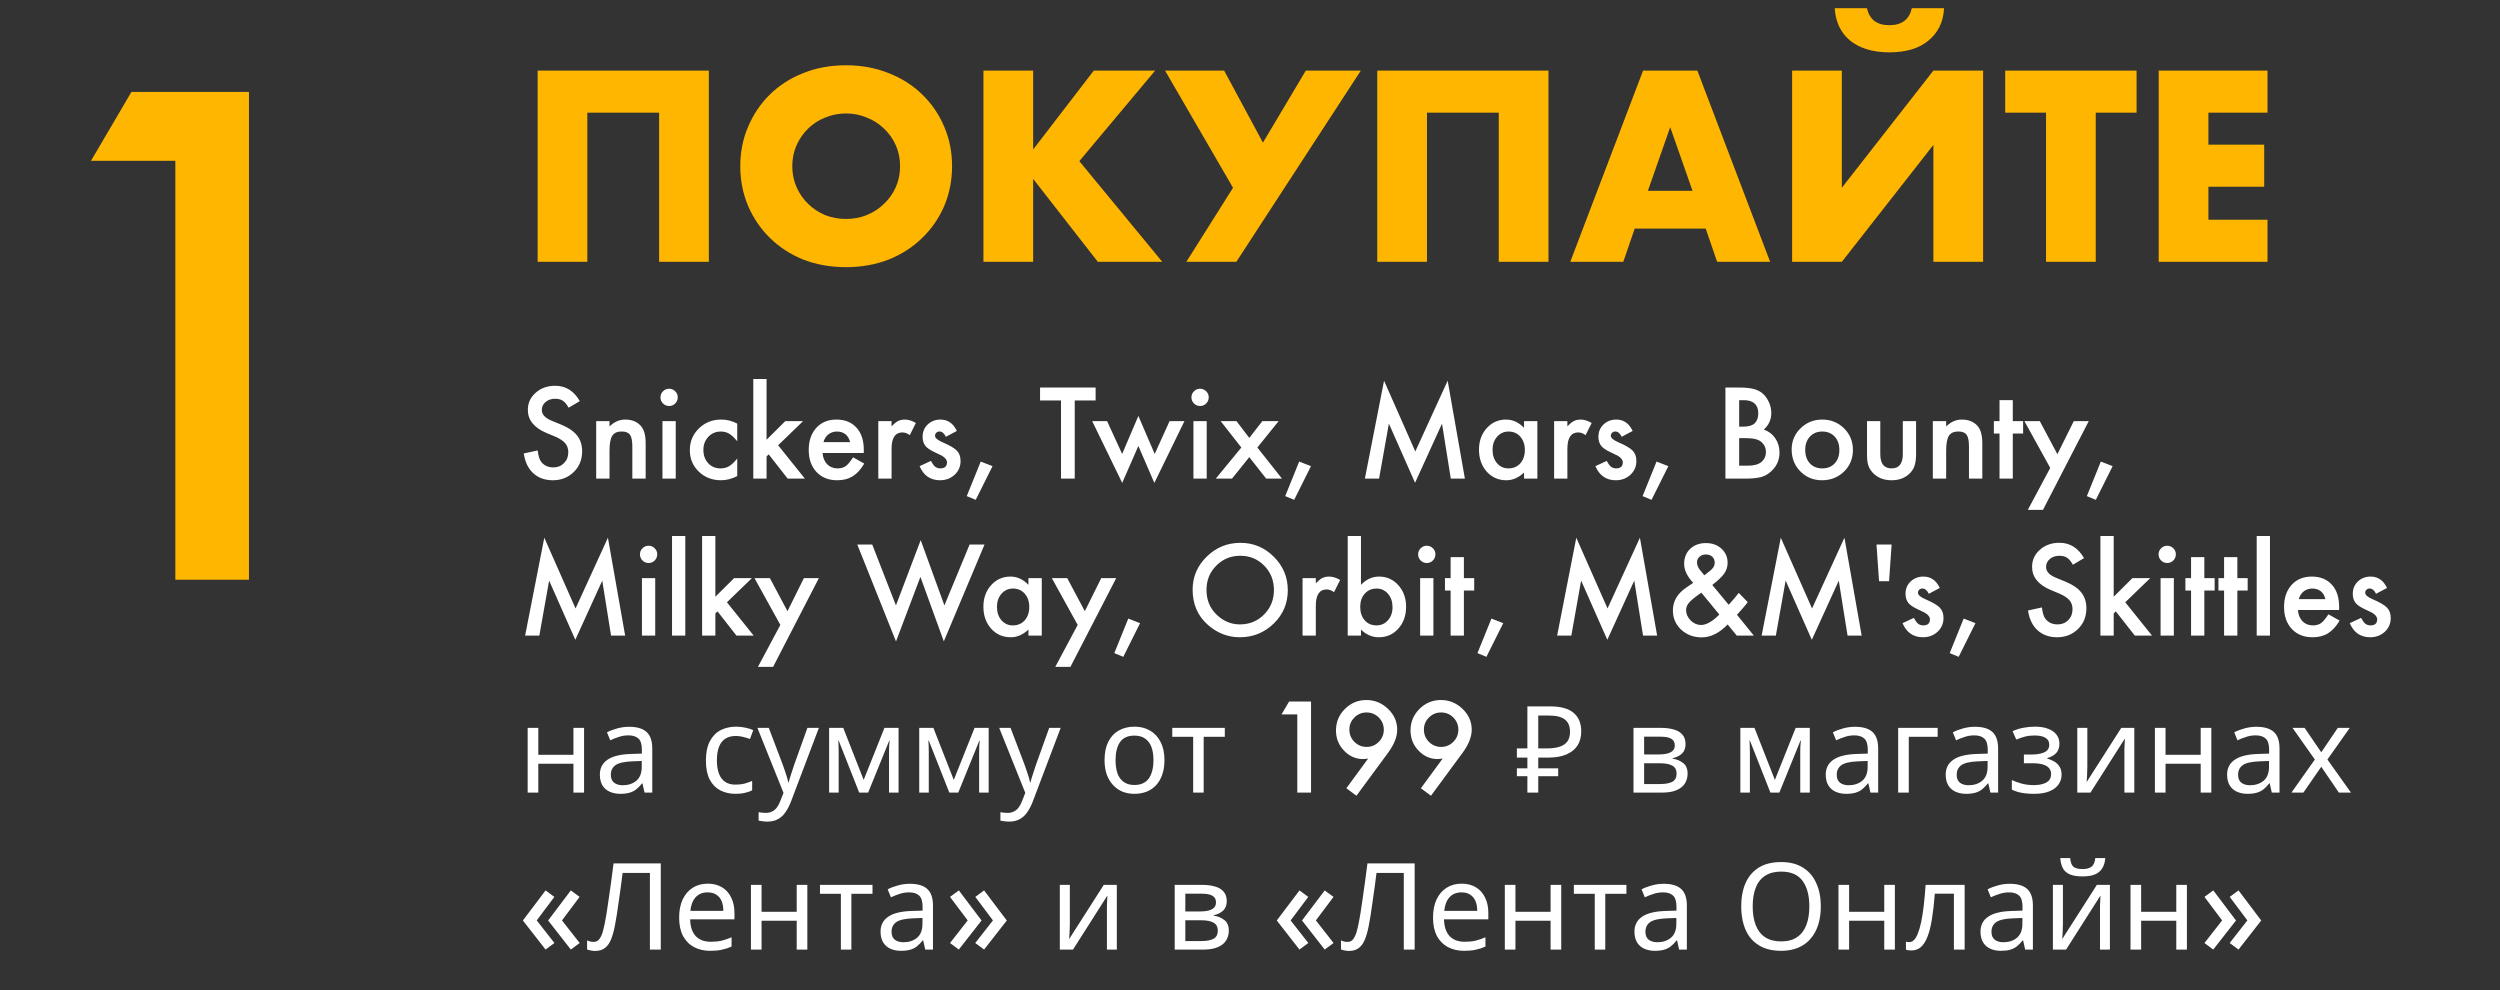
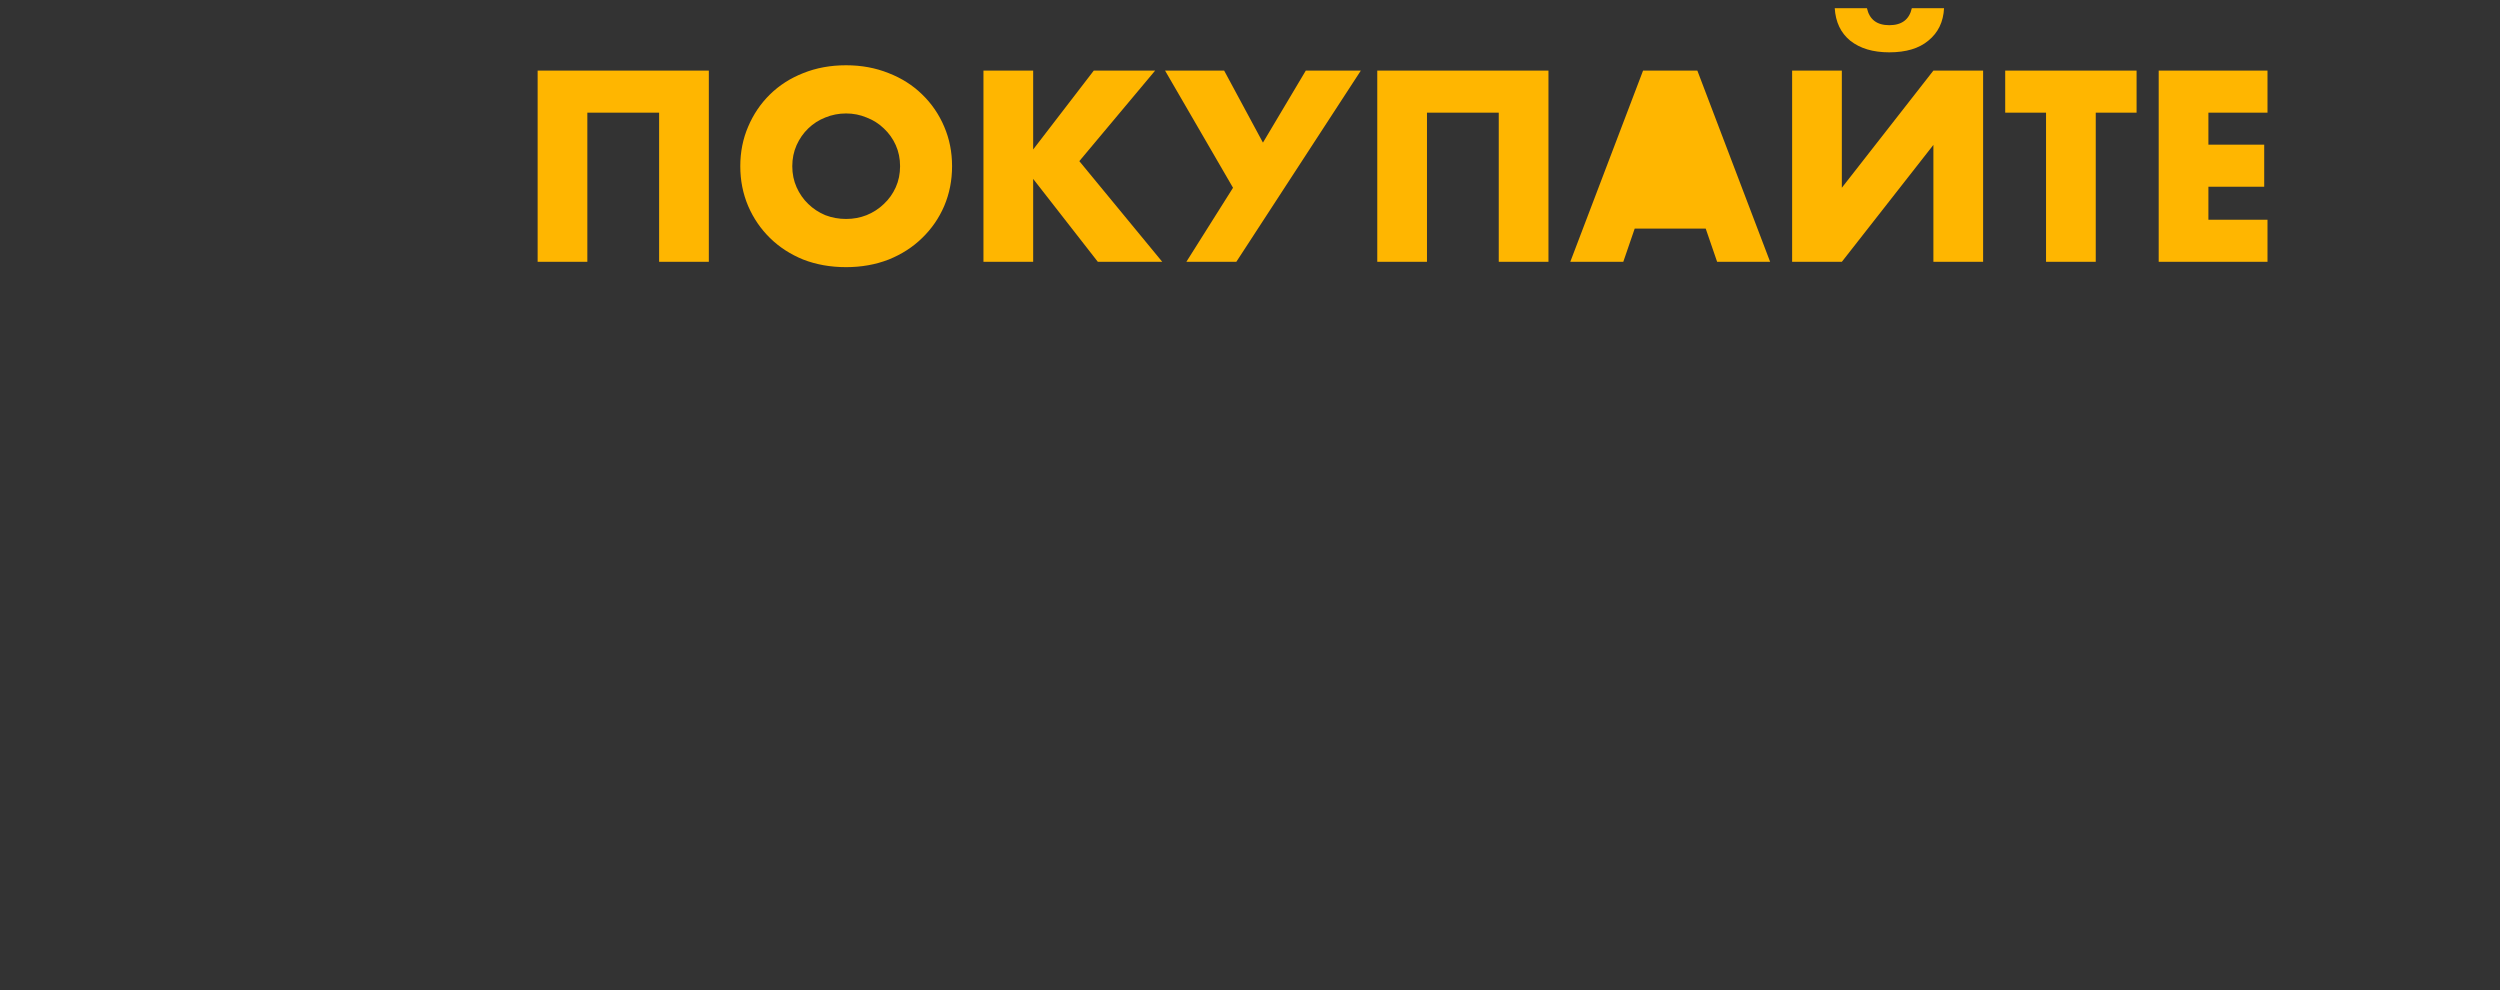
<svg xmlns="http://www.w3.org/2000/svg" width="207" height="82" viewBox="0 0 207 82" fill="none">
  <rect x="0" y="0" width="207" height="82" fill="#333333" stroke="none" />
-   <path d="M14.518 13.314H7.534L10.882 7.611H20.613V48H14.518V13.314Z" fill="#FFB600" />
-   <path d="M58.691 21.679H54.575V9.331H48.632V21.679H44.516V5.845H58.691V21.679ZM65.601 13.762C65.601 14.392 65.72 14.973 65.958 15.505C66.196 16.037 66.518 16.499 66.924 16.891C67.33 17.283 67.799 17.591 68.331 17.815C68.877 18.025 69.451 18.13 70.053 18.13C70.655 18.13 71.222 18.025 71.754 17.815C72.3 17.591 72.776 17.283 73.182 16.891C73.602 16.499 73.931 16.037 74.169 15.505C74.407 14.973 74.526 14.392 74.526 13.762C74.526 13.132 74.407 12.551 74.169 12.019C73.931 11.487 73.602 11.025 73.182 10.633C72.776 10.241 72.3 9.94 71.754 9.73C71.222 9.506 70.655 9.394 70.053 9.394C69.451 9.394 68.877 9.506 68.331 9.73C67.799 9.94 67.33 10.241 66.924 10.633C66.518 11.025 66.196 11.487 65.958 12.019C65.72 12.551 65.601 13.132 65.601 13.762ZM61.296 13.762C61.296 12.586 61.513 11.494 61.947 10.486C62.381 9.464 62.983 8.575 63.753 7.819C64.523 7.063 65.44 6.475 66.504 6.055C67.582 5.621 68.765 5.404 70.053 5.404C71.327 5.404 72.503 5.621 73.581 6.055C74.659 6.475 75.583 7.063 76.353 7.819C77.137 8.575 77.746 9.464 78.18 10.486C78.614 11.494 78.831 12.586 78.831 13.762C78.831 14.938 78.614 16.037 78.18 17.059C77.746 18.067 77.137 18.949 76.353 19.705C75.583 20.461 74.659 21.056 73.581 21.49C72.503 21.91 71.327 22.12 70.053 22.12C68.765 22.12 67.582 21.91 66.504 21.49C65.44 21.056 64.523 20.461 63.753 19.705C62.983 18.949 62.381 18.067 61.947 17.059C61.513 16.037 61.296 14.938 61.296 13.762ZM85.546 12.376L90.566 5.845H95.647L89.368 13.342L96.236 21.679H90.901L85.546 14.812V21.679H81.43V5.845H85.546V12.376ZM96.466 5.845H101.359L104.572 11.809L108.121 5.845H112.678L102.367 21.679H98.23L102.094 15.547L96.466 5.845ZM128.213 21.679H124.097V9.331H118.154V21.679H114.038V5.845H128.213V21.679ZM140.141 15.799L138.293 10.528L136.445 15.799H140.141ZM141.233 18.928H135.353L134.408 21.679H130.019L136.046 5.845H140.54L146.567 21.679H142.178L141.233 18.928ZM152.504 5.845V15.547L160.085 5.845H164.201V21.679H160.085V11.998L152.504 21.679H148.388V5.845H152.504ZM154.583 0.679C154.793 1.617 155.409 2.086 156.431 2.086C157.467 2.086 158.09 1.617 158.3 0.679H160.967C160.911 1.813 160.477 2.709 159.665 3.367C158.895 4.011 157.817 4.333 156.431 4.333C155.087 4.333 154.009 4.011 153.197 3.367C152.413 2.723 151.986 1.827 151.916 0.679H154.583ZM173.528 9.331V21.679H169.412V9.331H166.031V5.845H176.909V9.331H173.528ZM187.749 9.331H182.856V11.977H187.476V15.463H182.856V18.193H187.749V21.679H178.74V5.845H187.749V9.331Z" fill="#FFB600" />
-   <path d="M48.007 33.212L47.084 33.759C46.911 33.459 46.747 33.264 46.591 33.173C46.428 33.069 46.218 33.017 45.961 33.017C45.645 33.017 45.383 33.106 45.175 33.285C44.967 33.461 44.862 33.682 44.862 33.949C44.862 34.317 45.136 34.613 45.683 34.838L46.435 35.145C47.047 35.393 47.494 35.696 47.777 36.054C48.06 36.408 48.202 36.845 48.202 37.362C48.202 38.056 47.971 38.629 47.509 39.081C47.043 39.537 46.465 39.765 45.775 39.765C45.121 39.765 44.581 39.571 44.154 39.184C43.734 38.796 43.472 38.251 43.368 37.548L44.52 37.294C44.573 37.737 44.664 38.043 44.794 38.212C45.028 38.537 45.37 38.7 45.819 38.7C46.174 38.7 46.469 38.581 46.703 38.344C46.938 38.106 47.055 37.805 47.055 37.44C47.055 37.294 47.033 37.16 46.991 37.04C46.952 36.916 46.889 36.804 46.801 36.703C46.716 36.599 46.605 36.503 46.469 36.415C46.332 36.324 46.169 36.238 45.98 36.156L45.253 35.853C44.221 35.417 43.705 34.779 43.705 33.94C43.705 33.373 43.922 32.899 44.355 32.519C44.787 32.134 45.326 31.942 45.971 31.942C46.84 31.942 47.519 32.366 48.007 33.212ZM49.364 34.872H50.468V35.312C50.852 34.931 51.285 34.74 51.767 34.74C52.32 34.74 52.751 34.914 53.06 35.263C53.328 35.559 53.461 36.042 53.461 36.713V39.628H52.357V36.972C52.357 36.503 52.292 36.179 52.162 36C52.035 35.818 51.804 35.727 51.469 35.727C51.104 35.727 50.845 35.847 50.692 36.088C50.543 36.325 50.468 36.741 50.468 37.333V39.628H49.364V34.872ZM55.951 34.872V39.628H54.852V34.872H55.951ZM54.687 32.895C54.687 32.703 54.757 32.536 54.897 32.397C55.036 32.257 55.204 32.187 55.399 32.187C55.598 32.187 55.767 32.257 55.907 32.397C56.047 32.533 56.117 32.701 56.117 32.899C56.117 33.098 56.047 33.267 55.907 33.407C55.77 33.547 55.603 33.617 55.404 33.617C55.206 33.617 55.036 33.547 54.897 33.407C54.757 33.267 54.687 33.096 54.687 32.895ZM61.044 35.077V36.537C60.793 36.231 60.569 36.021 60.37 35.907C60.175 35.79 59.945 35.731 59.682 35.731C59.268 35.731 58.925 35.876 58.651 36.166C58.378 36.456 58.241 36.819 58.241 37.255C58.241 37.701 58.373 38.067 58.637 38.353C58.904 38.64 59.244 38.783 59.657 38.783C59.921 38.783 60.154 38.726 60.355 38.612C60.551 38.502 60.78 38.287 61.044 37.968V39.418C60.598 39.649 60.152 39.765 59.706 39.765C58.97 39.765 58.355 39.527 57.86 39.052C57.366 38.573 57.118 37.979 57.118 37.27C57.118 36.56 57.369 35.961 57.87 35.473C58.371 34.984 58.987 34.74 59.716 34.74C60.185 34.74 60.627 34.852 61.044 35.077ZM63.471 31.381V36.41L65.019 34.872H66.493L64.428 36.869L66.644 39.628H65.219L63.647 37.621L63.471 37.797V39.628H62.372V31.381H63.471ZM71.518 37.509H68.109C68.139 37.899 68.266 38.21 68.49 38.441C68.715 38.669 69.003 38.783 69.355 38.783C69.628 38.783 69.854 38.718 70.033 38.588C70.209 38.458 70.409 38.217 70.634 37.865L71.561 38.383C71.418 38.627 71.267 38.837 71.107 39.013C70.948 39.185 70.777 39.328 70.595 39.442C70.412 39.553 70.216 39.634 70.004 39.687C69.792 39.739 69.563 39.765 69.315 39.765C68.606 39.765 68.036 39.537 67.606 39.081C67.177 38.622 66.962 38.013 66.962 37.255C66.962 36.503 67.17 35.894 67.587 35.429C68.007 34.97 68.564 34.74 69.257 34.74C69.957 34.74 70.51 34.963 70.917 35.409C71.321 35.852 71.522 36.465 71.522 37.25L71.518 37.509ZM70.39 36.61C70.237 36.024 69.867 35.731 69.281 35.731C69.148 35.731 69.022 35.753 68.905 35.795C68.788 35.834 68.681 35.893 68.583 35.971C68.489 36.046 68.407 36.137 68.339 36.244C68.27 36.352 68.218 36.474 68.183 36.61H70.39ZM72.724 34.872H73.822V35.297C74.024 35.085 74.203 34.94 74.359 34.862C74.519 34.781 74.708 34.74 74.926 34.74C75.216 34.74 75.518 34.835 75.834 35.023L75.331 36.029C75.123 35.88 74.919 35.805 74.721 35.805C74.122 35.805 73.822 36.257 73.822 37.162V39.628H72.724V34.872ZM79.228 35.683L78.319 36.166C78.176 35.873 77.999 35.727 77.787 35.727C77.686 35.727 77.6 35.761 77.528 35.829C77.457 35.894 77.421 35.979 77.421 36.083C77.421 36.265 77.632 36.446 78.056 36.625C78.638 36.876 79.031 37.107 79.232 37.318C79.434 37.53 79.535 37.815 79.535 38.173C79.535 38.632 79.366 39.016 79.027 39.325C78.699 39.618 78.301 39.765 77.836 39.765C77.038 39.765 76.474 39.376 76.142 38.598L77.079 38.163C77.209 38.391 77.309 38.536 77.377 38.598C77.51 38.721 77.67 38.783 77.856 38.783C78.227 38.783 78.412 38.614 78.412 38.275C78.412 38.08 78.269 37.898 77.982 37.728C77.872 37.673 77.761 37.62 77.65 37.567C77.54 37.515 77.427 37.462 77.314 37.406C76.995 37.25 76.77 37.094 76.64 36.938C76.474 36.739 76.391 36.483 76.391 36.171C76.391 35.758 76.532 35.416 76.815 35.145C77.105 34.875 77.457 34.74 77.87 34.74C78.479 34.74 78.931 35.054 79.228 35.683ZM81.205 38.217L82.182 38.598L80.79 41.386L80.048 41.078L81.205 38.217ZM88.988 33.158V39.628H87.851V33.158H86.117V32.089H90.717V33.158H88.988ZM91.669 34.872L92.914 37.587L94.257 34.438L95.609 37.587L96.84 34.872H98.07L95.58 39.984L94.257 36.923L92.919 39.984L90.434 34.872H91.669ZM99.916 34.872V39.628H98.817V34.872H99.916ZM98.651 32.895C98.651 32.703 98.721 32.536 98.861 32.397C99.001 32.257 99.169 32.187 99.364 32.187C99.563 32.187 99.732 32.257 99.872 32.397C100.012 32.533 100.082 32.701 100.082 32.899C100.082 33.098 100.012 33.267 99.872 33.407C99.735 33.547 99.568 33.617 99.369 33.617C99.171 33.617 99.001 33.547 98.861 33.407C98.721 33.267 98.651 33.096 98.651 32.895ZM102.782 37.055L101.073 34.872H102.382L103.441 36.259L104.521 34.872H105.868L104.11 37.055L106.146 39.628H104.838L103.441 37.851L102.011 39.628H100.668L102.782 37.055ZM107.572 38.217L108.549 38.598L107.157 41.386L106.415 41.078L107.572 38.217ZM113.012 39.628L114.599 31.523L117.187 37.382L119.867 31.523L121.293 39.628H120.126L119.398 35.077L117.167 39.975L114.999 35.072L114.188 39.628H113.012ZM126.19 34.872H127.294V39.628H126.19V39.13C125.738 39.553 125.251 39.765 124.73 39.765C124.073 39.765 123.529 39.527 123.1 39.052C122.673 38.567 122.46 37.961 122.46 37.235C122.46 36.523 122.673 35.928 123.1 35.453C123.526 34.978 124.06 34.74 124.701 34.74C125.255 34.74 125.751 34.968 126.19 35.424V34.872ZM123.583 37.235C123.583 37.691 123.705 38.062 123.949 38.349C124.2 38.638 124.516 38.783 124.896 38.783C125.303 38.783 125.632 38.643 125.883 38.363C126.133 38.074 126.259 37.706 126.259 37.26C126.259 36.814 126.133 36.446 125.883 36.156C125.632 35.873 125.307 35.731 124.906 35.731C124.529 35.731 124.213 35.875 123.959 36.161C123.708 36.451 123.583 36.809 123.583 37.235ZM128.681 34.872H129.779V35.297C129.981 35.085 130.16 34.94 130.316 34.862C130.476 34.781 130.665 34.74 130.883 34.74C131.173 34.74 131.475 34.835 131.791 35.023L131.288 36.029C131.08 35.88 130.876 35.805 130.678 35.805C130.079 35.805 129.779 36.257 129.779 37.162V39.628H128.681V34.872ZM135.185 35.683L134.276 36.166C134.133 35.873 133.956 35.727 133.744 35.727C133.643 35.727 133.557 35.761 133.485 35.829C133.414 35.894 133.378 35.979 133.378 36.083C133.378 36.265 133.59 36.446 134.013 36.625C134.595 36.876 134.988 37.107 135.189 37.318C135.391 37.53 135.492 37.815 135.492 38.173C135.492 38.632 135.323 39.016 134.984 39.325C134.656 39.618 134.258 39.765 133.793 39.765C132.995 39.765 132.431 39.376 132.099 38.598L133.036 38.163C133.166 38.391 133.266 38.536 133.334 38.598C133.467 38.721 133.627 38.783 133.812 38.783C134.184 38.783 134.369 38.614 134.369 38.275C134.369 38.08 134.226 37.898 133.939 37.728C133.829 37.673 133.718 37.62 133.607 37.567C133.497 37.515 133.384 37.462 133.271 37.406C132.951 37.25 132.727 37.094 132.597 36.938C132.431 36.739 132.348 36.483 132.348 36.171C132.348 35.758 132.489 35.416 132.772 35.145C133.062 34.875 133.414 34.74 133.827 34.74C134.436 34.74 134.888 35.054 135.185 35.683ZM137.162 38.217L138.139 38.598L136.747 41.386L136.005 41.078L137.162 38.217ZM142.865 39.628V32.089H143.998C144.503 32.089 144.905 32.128 145.204 32.206C145.507 32.284 145.762 32.416 145.971 32.602C146.182 32.794 146.35 33.033 146.474 33.319C146.601 33.609 146.664 33.902 146.664 34.198C146.664 34.739 146.457 35.196 146.044 35.57C146.444 35.707 146.76 35.946 146.991 36.288C147.226 36.627 147.343 37.02 147.343 37.47C147.343 38.059 147.134 38.557 146.718 38.964C146.467 39.215 146.186 39.389 145.873 39.486C145.531 39.581 145.103 39.628 144.589 39.628H142.865ZM144.003 35.326H144.359C144.783 35.326 145.092 35.233 145.287 35.048C145.486 34.859 145.585 34.582 145.585 34.218C145.585 33.863 145.484 33.594 145.282 33.412C145.08 33.227 144.787 33.134 144.403 33.134H144.003V35.326ZM144.003 38.559H144.706C145.22 38.559 145.598 38.458 145.839 38.256C146.093 38.038 146.22 37.761 146.22 37.426C146.22 37.1 146.098 36.827 145.854 36.605C145.616 36.387 145.191 36.278 144.579 36.278H144.003V38.559ZM148.349 37.216C148.349 36.529 148.594 35.945 149.086 35.463C149.577 34.981 150.176 34.74 150.883 34.74C151.592 34.74 152.195 34.983 152.689 35.468C153.178 35.953 153.422 36.548 153.422 37.255C153.422 37.968 153.176 38.565 152.685 39.047C152.19 39.525 151.583 39.765 150.863 39.765C150.15 39.765 149.553 39.52 149.071 39.032C148.59 38.55 148.349 37.945 148.349 37.216ZM149.472 37.235C149.472 37.711 149.599 38.087 149.853 38.363C150.113 38.643 150.456 38.783 150.883 38.783C151.312 38.783 151.656 38.645 151.913 38.368C152.17 38.092 152.299 37.722 152.299 37.26C152.299 36.797 152.17 36.428 151.913 36.151C151.653 35.871 151.309 35.731 150.883 35.731C150.463 35.731 150.123 35.871 149.862 36.151C149.602 36.431 149.472 36.793 149.472 37.235ZM155.688 34.872V37.602C155.688 38.389 155.998 38.783 156.62 38.783C157.242 38.783 157.553 38.389 157.553 37.602V34.872H158.651V37.626C158.651 38.007 158.604 38.336 158.51 38.612C158.419 38.86 158.261 39.083 158.036 39.281C157.665 39.603 157.193 39.765 156.62 39.765C156.05 39.765 155.58 39.603 155.209 39.281C154.981 39.083 154.82 38.86 154.726 38.612C154.634 38.391 154.589 38.062 154.589 37.626V34.872H155.688ZM160.038 34.872H161.142V35.312C161.526 34.931 161.959 34.74 162.44 34.74C162.994 34.74 163.425 34.914 163.734 35.263C164.001 35.559 164.135 36.042 164.135 36.713V39.628H163.031V36.972C163.031 36.503 162.966 36.179 162.836 36C162.709 35.818 162.478 35.727 162.143 35.727C161.778 35.727 161.519 35.847 161.366 36.088C161.216 36.325 161.142 36.741 161.142 37.333V39.628H160.038V34.872ZM166.659 35.898V39.628H165.561V35.898H165.092V34.872H165.561V33.129H166.659V34.872H167.514V35.898H166.659ZM169.76 38.744L167.621 34.872H168.896L170.351 37.606L171.708 34.872H172.948L169.159 42.216H167.904L169.76 38.744ZM173.949 38.217L174.926 38.598L173.534 41.386L172.792 41.078L173.949 38.217ZM43.48 52.628L45.067 44.523L47.655 50.382L50.336 44.523L51.762 52.628H50.595L49.867 48.077L47.636 52.975L45.468 48.072L44.657 52.628H43.48ZM54.252 47.872V52.628H53.153V47.872H54.252ZM52.987 45.895C52.987 45.703 53.057 45.536 53.197 45.397C53.337 45.257 53.505 45.187 53.7 45.187C53.899 45.187 54.068 45.257 54.208 45.397C54.348 45.533 54.418 45.701 54.418 45.899C54.418 46.098 54.348 46.267 54.208 46.407C54.071 46.547 53.904 46.617 53.705 46.617C53.507 46.617 53.337 46.547 53.197 46.407C53.057 46.267 52.987 46.096 52.987 45.895ZM56.742 44.381V52.628H55.644V44.381H56.742ZM59.232 44.381V49.41L60.78 47.872H62.255L60.19 49.869L62.406 52.628H60.98L59.408 50.621L59.232 50.797V52.628H58.134V44.381H59.232ZM64.613 51.744L62.475 47.872H63.749L65.204 50.606L66.561 47.872H67.802L64.013 55.216H62.758L64.613 51.744ZM72.221 45.089L74.184 50.128L76.234 44.723L78.197 50.128L80.282 45.089H81.518L78.148 53.106L76.21 47.765L74.189 53.111L70.985 45.089H72.221ZM85.155 47.872H86.259V52.628H85.155V52.13C84.703 52.553 84.216 52.765 83.695 52.765C83.038 52.765 82.494 52.527 82.064 52.052C81.638 51.567 81.425 50.961 81.425 50.235C81.425 49.523 81.638 48.928 82.064 48.453C82.491 47.978 83.025 47.74 83.666 47.74C84.219 47.74 84.716 47.968 85.155 48.424V47.872ZM82.548 50.235C82.548 50.691 82.67 51.062 82.914 51.349C83.165 51.638 83.481 51.783 83.861 51.783C84.268 51.783 84.597 51.643 84.848 51.363C85.098 51.074 85.224 50.706 85.224 50.26C85.224 49.814 85.098 49.446 84.848 49.156C84.597 48.873 84.272 48.731 83.871 48.731C83.493 48.731 83.178 48.875 82.924 49.161C82.673 49.451 82.548 49.809 82.548 50.235ZM89.232 51.744L87.094 47.872H88.368L89.823 50.606L91.181 47.872H92.421L88.632 55.216H87.377L89.232 51.744ZM93.422 51.217L94.398 51.598L93.007 54.386L92.265 54.078L93.422 51.217ZM98.749 48.824C98.749 47.763 99.138 46.852 99.916 46.09C100.691 45.328 101.622 44.947 102.709 44.947C103.783 44.947 104.704 45.331 105.473 46.1C106.244 46.868 106.63 47.791 106.63 48.868C106.63 49.952 106.243 50.872 105.468 51.627C104.69 52.385 103.751 52.765 102.65 52.765C101.677 52.765 100.803 52.428 100.028 51.754C99.175 51.008 98.749 50.032 98.749 48.824ZM99.897 48.839C99.897 49.672 100.176 50.357 100.736 50.895C101.293 51.432 101.936 51.7 102.665 51.7C103.456 51.7 104.123 51.427 104.667 50.88C105.211 50.327 105.482 49.653 105.482 48.858C105.482 48.054 105.214 47.38 104.677 46.837C104.143 46.29 103.482 46.017 102.694 46.017C101.91 46.017 101.247 46.29 100.707 46.837C100.167 47.377 99.897 48.045 99.897 48.839ZM107.851 47.872H108.949V48.297C109.151 48.085 109.33 47.94 109.486 47.862C109.646 47.781 109.835 47.74 110.053 47.74C110.342 47.74 110.645 47.835 110.961 48.023L110.458 49.029C110.25 48.88 110.046 48.805 109.848 48.805C109.249 48.805 108.949 49.257 108.949 50.162V52.628H107.851V47.872ZM112.689 44.381V48.424C113.129 47.968 113.627 47.74 114.184 47.74C114.825 47.74 115.359 47.98 115.785 48.458C116.212 48.933 116.425 49.526 116.425 50.235C116.425 50.968 116.21 51.573 115.78 52.052C115.354 52.527 114.815 52.765 114.164 52.765C113.614 52.765 113.122 52.553 112.689 52.13V52.628H111.591V44.381H112.689ZM115.302 50.284C115.302 49.828 115.178 49.457 114.931 49.171C114.68 48.878 114.366 48.731 113.988 48.731C113.585 48.731 113.256 48.873 113.002 49.156C112.751 49.436 112.626 49.801 112.626 50.25C112.626 50.712 112.75 51.082 112.997 51.358C113.244 51.642 113.57 51.783 113.974 51.783C114.354 51.783 114.67 51.642 114.921 51.358C115.175 51.072 115.302 50.714 115.302 50.284ZM118.686 47.872V52.628H117.587V47.872H118.686ZM117.421 45.895C117.421 45.703 117.491 45.536 117.631 45.397C117.771 45.257 117.938 45.187 118.134 45.187C118.332 45.187 118.502 45.257 118.642 45.397C118.782 45.533 118.852 45.701 118.852 45.899C118.852 46.098 118.782 46.267 118.642 46.407C118.505 46.547 118.337 46.617 118.139 46.617C117.94 46.617 117.771 46.547 117.631 46.407C117.491 46.267 117.421 46.096 117.421 45.895ZM121.21 48.898V52.628H120.111V48.898H119.643V47.872H120.111V46.129H121.21V47.872H122.064V48.898H121.21ZM123.49 51.217L124.467 51.598L123.075 54.386L122.333 54.078L123.49 51.217ZM128.93 52.628L130.517 44.523L133.104 50.382L135.785 44.523L137.211 52.628H136.044L135.316 48.077L133.085 52.975L130.917 48.072L130.106 52.628H128.93ZM141.776 48.434L143.134 50.074L143.178 50.025C143.324 49.866 143.463 49.71 143.593 49.557C143.723 49.404 143.848 49.249 143.969 49.093L144.711 49.855C144.62 49.985 144.499 50.136 144.35 50.309C144.203 50.481 144.027 50.68 143.822 50.904L145.219 52.628H143.803L143.051 51.705C142.361 52.418 141.643 52.774 140.897 52.774C140.23 52.774 139.664 52.561 139.198 52.135C138.743 51.705 138.515 51.175 138.515 50.543C138.515 49.791 138.876 49.166 139.599 48.668L140.092 48.331C140.098 48.328 140.11 48.32 140.126 48.307C140.142 48.294 140.165 48.276 140.194 48.253C139.696 47.722 139.447 47.2 139.447 46.685C139.447 46.178 139.613 45.764 139.945 45.445C140.284 45.126 140.72 44.967 141.254 44.967C141.771 44.967 142.2 45.121 142.538 45.431C142.877 45.74 143.046 46.13 143.046 46.602C143.046 46.928 142.953 47.223 142.768 47.486C142.585 47.75 142.255 48.066 141.776 48.434ZM140.873 49.073L140.81 49.117C140.344 49.44 140.027 49.698 139.857 49.894C139.691 50.089 139.608 50.296 139.608 50.514C139.608 50.826 139.734 51.113 139.984 51.373C140.245 51.624 140.531 51.749 140.844 51.749C141.283 51.749 141.789 51.461 142.362 50.885L140.873 49.073ZM141.117 47.633L141.21 47.565C141.369 47.444 141.501 47.34 141.605 47.252C141.71 47.161 141.785 47.084 141.83 47.023C141.928 46.902 141.977 46.754 141.977 46.578C141.977 46.38 141.91 46.218 141.776 46.095C141.643 45.971 141.464 45.909 141.239 45.909C141.034 45.909 140.862 45.973 140.722 46.1C140.582 46.22 140.512 46.375 140.512 46.563C140.512 46.785 140.6 47.003 140.775 47.218L141.059 47.56C141.068 47.576 141.088 47.6 141.117 47.633ZM145.863 52.628L147.45 44.523L150.038 50.382L152.719 44.523L154.145 52.628H152.978L152.25 48.077L150.019 52.975L147.851 48.072L147.04 52.628H145.863ZM156.415 48.121H155.585L155.375 45.089H156.625L156.415 48.121ZM160.614 48.683L159.706 49.166C159.563 48.873 159.385 48.727 159.174 48.727C159.073 48.727 158.987 48.761 158.915 48.829C158.843 48.894 158.808 48.979 158.808 49.083C158.808 49.265 159.019 49.446 159.442 49.625C160.025 49.876 160.417 50.107 160.619 50.318C160.821 50.53 160.922 50.815 160.922 51.173C160.922 51.632 160.753 52.016 160.414 52.325C160.085 52.618 159.688 52.765 159.223 52.765C158.425 52.765 157.86 52.376 157.528 51.598L158.466 51.163C158.596 51.391 158.695 51.536 158.764 51.598C158.897 51.721 159.057 51.783 159.242 51.783C159.613 51.783 159.799 51.614 159.799 51.275C159.799 51.08 159.656 50.898 159.369 50.728C159.258 50.673 159.148 50.62 159.037 50.567C158.926 50.515 158.814 50.462 158.7 50.406C158.381 50.25 158.157 50.094 158.026 49.938C157.86 49.739 157.777 49.483 157.777 49.171C157.777 48.758 157.919 48.416 158.202 48.145C158.492 47.875 158.843 47.74 159.257 47.74C159.866 47.74 160.318 48.054 160.614 48.683ZM162.592 51.217L163.568 51.598L162.177 54.386L161.435 54.078L162.592 51.217ZM172.558 46.212L171.635 46.759C171.462 46.459 171.298 46.264 171.142 46.173C170.979 46.069 170.769 46.017 170.512 46.017C170.196 46.017 169.934 46.106 169.726 46.285C169.517 46.461 169.413 46.682 169.413 46.949C169.413 47.317 169.687 47.613 170.233 47.838L170.985 48.145C171.597 48.393 172.045 48.696 172.328 49.054C172.611 49.408 172.753 49.845 172.753 50.362C172.753 51.056 172.522 51.629 172.06 52.081C171.594 52.537 171.016 52.765 170.326 52.765C169.672 52.765 169.132 52.571 168.705 52.184C168.285 51.796 168.023 51.251 167.919 50.548L169.071 50.294C169.123 50.737 169.215 51.043 169.345 51.212C169.579 51.537 169.921 51.7 170.37 51.7C170.725 51.7 171.02 51.581 171.254 51.344C171.488 51.106 171.605 50.805 171.605 50.44C171.605 50.294 171.584 50.16 171.542 50.04C171.503 49.916 171.439 49.804 171.352 49.703C171.267 49.599 171.156 49.503 171.02 49.415C170.883 49.324 170.72 49.238 170.531 49.156L169.804 48.853C168.772 48.417 168.256 47.779 168.256 46.94C168.256 46.373 168.472 45.899 168.905 45.519C169.338 45.134 169.877 44.942 170.521 44.942C171.391 44.942 172.069 45.366 172.558 46.212ZM175.014 44.381V49.41L176.562 47.872H178.036L175.971 49.869L178.188 52.628H176.762L175.189 50.621L175.014 50.797V52.628H173.915V44.381H175.014ZM179.994 47.872V52.628H178.896V47.872H179.994ZM178.729 45.895C178.729 45.703 178.799 45.536 178.939 45.397C179.079 45.257 179.247 45.187 179.442 45.187C179.641 45.187 179.81 45.257 179.95 45.397C180.09 45.533 180.16 45.701 180.16 45.899C180.16 46.098 180.09 46.267 179.95 46.407C179.813 46.547 179.646 46.617 179.447 46.617C179.249 46.617 179.079 46.547 178.939 46.407C178.799 46.267 178.729 46.096 178.729 45.895ZM182.519 48.898V52.628H181.42V48.898H180.951V47.872H181.42V46.129H182.519V47.872H183.373V48.898H182.519ZM185.253 48.898V52.628H184.154V48.898H183.686V47.872H184.154V46.129H185.253V47.872H186.107V48.898H185.253ZM187.953 44.381V52.628H186.854V44.381H187.953ZM193.676 50.509H190.268C190.297 50.899 190.424 51.21 190.648 51.441C190.873 51.669 191.161 51.783 191.513 51.783C191.786 51.783 192.012 51.718 192.191 51.588C192.367 51.458 192.567 51.217 192.792 50.865L193.72 51.383C193.576 51.627 193.425 51.837 193.266 52.013C193.106 52.185 192.935 52.328 192.753 52.442C192.571 52.553 192.374 52.634 192.162 52.687C191.951 52.739 191.721 52.765 191.474 52.765C190.764 52.765 190.194 52.537 189.765 52.081C189.335 51.622 189.12 51.013 189.12 50.255C189.12 49.503 189.328 48.894 189.745 48.429C190.165 47.97 190.722 47.74 191.415 47.74C192.115 47.74 192.668 47.963 193.075 48.409C193.479 48.852 193.681 49.465 193.681 50.25L193.676 50.509ZM192.548 49.61C192.395 49.024 192.025 48.731 191.439 48.731C191.306 48.731 191.181 48.753 191.063 48.795C190.946 48.834 190.839 48.893 190.741 48.971C190.647 49.046 190.565 49.137 190.497 49.244C190.429 49.352 190.377 49.474 190.341 49.61H192.548ZM197.646 48.683L196.737 49.166C196.594 48.873 196.417 48.727 196.205 48.727C196.104 48.727 196.018 48.761 195.946 48.829C195.875 48.894 195.839 48.979 195.839 49.083C195.839 49.265 196.05 49.446 196.474 49.625C197.056 49.876 197.449 50.107 197.65 50.318C197.852 50.53 197.953 50.815 197.953 51.173C197.953 51.632 197.784 52.016 197.445 52.325C197.117 52.618 196.719 52.765 196.254 52.765C195.456 52.765 194.892 52.376 194.56 51.598L195.497 51.163C195.627 51.391 195.727 51.536 195.795 51.598C195.928 51.721 196.088 51.783 196.273 51.783C196.645 51.783 196.83 51.614 196.83 51.275C196.83 51.08 196.687 50.898 196.4 50.728C196.29 50.673 196.179 50.62 196.068 50.567C195.958 50.515 195.845 50.462 195.731 50.406C195.412 50.25 195.188 50.094 195.058 49.938C194.892 49.739 194.809 49.483 194.809 49.171C194.809 48.758 194.95 48.416 195.233 48.145C195.523 47.875 195.875 47.74 196.288 47.74C196.897 47.74 197.349 48.054 197.646 48.683ZM44.571 60.268V62.498H47.481V60.268H48.361V65.628H47.481V63.238H44.571V65.628H43.691V60.268H44.571ZM52.088 60.178C52.741 60.178 53.225 60.321 53.538 60.608C53.851 60.895 54.008 61.351 54.008 61.978V65.628H53.368L53.198 64.868H53.158C53.005 65.061 52.845 65.225 52.678 65.358C52.518 65.485 52.331 65.578 52.118 65.638C51.911 65.698 51.658 65.728 51.358 65.728C51.038 65.728 50.748 65.671 50.488 65.558C50.235 65.445 50.035 65.271 49.888 65.038C49.741 64.798 49.668 64.498 49.668 64.138C49.668 63.605 49.878 63.195 50.298 62.908C50.718 62.615 51.365 62.455 52.238 62.428L53.148 62.398V62.078C53.148 61.631 53.051 61.321 52.858 61.148C52.665 60.975 52.391 60.888 52.038 60.888C51.758 60.888 51.491 60.931 51.238 61.018C50.985 61.098 50.748 61.191 50.528 61.298L50.258 60.638C50.491 60.511 50.768 60.405 51.088 60.318C51.408 60.225 51.741 60.178 52.088 60.178ZM52.348 63.038C51.681 63.065 51.218 63.171 50.958 63.358C50.705 63.545 50.578 63.808 50.578 64.148C50.578 64.448 50.668 64.668 50.848 64.808C51.035 64.948 51.271 65.018 51.558 65.018C52.011 65.018 52.388 64.895 52.688 64.648C52.988 64.395 53.138 64.008 53.138 63.488V63.008L52.348 63.038ZM60.899 65.728C60.426 65.728 60.003 65.631 59.629 65.438C59.263 65.245 58.973 64.945 58.759 64.538C58.553 64.131 58.449 63.611 58.449 62.978C58.449 62.318 58.559 61.781 58.779 61.368C58.999 60.955 59.296 60.651 59.669 60.458C60.049 60.265 60.479 60.168 60.959 60.168C61.233 60.168 61.496 60.198 61.749 60.258C62.003 60.311 62.209 60.378 62.369 60.458L62.099 61.188C61.939 61.128 61.753 61.071 61.539 61.018C61.326 60.965 61.126 60.938 60.939 60.938C60.579 60.938 60.283 61.015 60.049 61.168C59.816 61.321 59.643 61.548 59.529 61.848C59.416 62.148 59.359 62.521 59.359 62.968C59.359 63.395 59.416 63.758 59.529 64.058C59.643 64.358 59.813 64.585 60.039 64.738C60.266 64.891 60.549 64.968 60.889 64.968C61.183 64.968 61.439 64.938 61.659 64.878C61.886 64.818 62.093 64.745 62.279 64.658V65.438C62.099 65.531 61.899 65.601 61.679 65.648C61.466 65.701 61.206 65.728 60.899 65.728ZM62.714 60.268H63.654L64.814 63.318C64.881 63.498 64.941 63.671 64.994 63.838C65.054 64.005 65.107 64.168 65.154 64.328C65.201 64.481 65.237 64.631 65.264 64.778H65.304C65.344 64.611 65.407 64.395 65.494 64.128C65.581 63.855 65.671 63.581 65.764 63.308L66.854 60.268H67.804L65.494 66.368C65.367 66.701 65.217 66.991 65.044 67.238C64.877 67.491 64.671 67.685 64.424 67.818C64.184 67.958 63.891 68.028 63.544 68.028C63.384 68.028 63.244 68.018 63.124 67.998C63.004 67.985 62.901 67.968 62.814 67.948V67.248C62.887 67.261 62.974 67.275 63.074 67.288C63.181 67.301 63.291 67.308 63.404 67.308C63.611 67.308 63.787 67.268 63.934 67.188C64.087 67.115 64.217 67.005 64.324 66.858C64.431 66.718 64.521 66.551 64.594 66.358L64.874 65.648L62.714 60.268ZM74.402 60.268V65.628H73.612V62.208C73.612 62.068 73.615 61.921 73.622 61.768C73.635 61.615 73.648 61.465 73.662 61.318H73.632L71.882 65.628H71.142L69.442 61.318H69.412C69.425 61.465 69.432 61.615 69.432 61.768C69.438 61.921 69.442 62.078 69.442 62.238V65.628H68.652V60.268H69.822L71.512 64.578L73.232 60.268H74.402ZM81.863 60.268V65.628H81.073V62.208C81.073 62.068 81.076 61.921 81.083 61.768C81.096 61.615 81.109 61.465 81.123 61.318H81.093L79.343 65.628H78.603L76.903 61.318H76.873C76.886 61.465 76.893 61.615 76.893 61.768C76.899 61.921 76.903 62.078 76.903 62.238V65.628H76.113V60.268H77.283L78.973 64.578L80.693 60.268H81.863ZM82.734 60.268H83.674L84.834 63.318C84.9 63.498 84.96 63.671 85.014 63.838C85.074 64.005 85.127 64.168 85.174 64.328C85.22 64.481 85.257 64.631 85.284 64.778H85.324C85.364 64.611 85.427 64.395 85.514 64.128C85.6 63.855 85.69 63.581 85.784 63.308L86.874 60.268H87.824L85.514 66.368C85.387 66.701 85.237 66.991 85.064 67.238C84.897 67.491 84.69 67.685 84.444 67.818C84.204 67.958 83.91 68.028 83.564 68.028C83.404 68.028 83.264 68.018 83.144 67.998C83.024 67.985 82.92 67.968 82.834 67.948V67.248C82.907 67.261 82.994 67.275 83.094 67.288C83.2 67.301 83.31 67.308 83.424 67.308C83.63 67.308 83.807 67.268 83.954 67.188C84.107 67.115 84.237 67.005 84.344 66.858C84.45 66.718 84.54 66.551 84.614 66.358L84.894 65.648L82.734 60.268ZM96.417 62.938C96.417 63.385 96.357 63.781 96.237 64.128C96.124 64.468 95.957 64.758 95.737 64.998C95.524 65.238 95.261 65.421 94.947 65.548C94.641 65.668 94.297 65.728 93.917 65.728C93.564 65.728 93.237 65.668 92.937 65.548C92.637 65.421 92.377 65.238 92.157 64.998C91.937 64.758 91.764 64.468 91.637 64.128C91.517 63.781 91.457 63.385 91.457 62.938C91.457 62.345 91.557 61.845 91.757 61.438C91.957 61.025 92.244 60.711 92.617 60.498C92.991 60.278 93.434 60.168 93.947 60.168C94.434 60.168 94.861 60.278 95.227 60.498C95.601 60.711 95.891 61.025 96.097 61.438C96.311 61.845 96.417 62.345 96.417 62.938ZM92.367 62.938C92.367 63.358 92.421 63.725 92.527 64.038C92.641 64.345 92.814 64.581 93.047 64.748C93.281 64.915 93.577 64.998 93.937 64.998C94.297 64.998 94.594 64.915 94.827 64.748C95.061 64.581 95.231 64.345 95.337 64.038C95.451 63.725 95.507 63.358 95.507 62.938C95.507 62.511 95.451 62.148 95.337 61.848C95.224 61.548 95.051 61.318 94.817 61.158C94.591 60.991 94.294 60.908 93.927 60.908C93.381 60.908 92.984 61.088 92.737 61.448C92.491 61.808 92.367 62.305 92.367 62.938ZM101.414 61.008H99.664V65.628H98.794V61.008H97.064V60.268H101.414V61.008ZM107.416 59.153H106.112L106.737 58.089H108.554V65.628H107.416V59.153ZM112.313 65.887L111.479 65.267L113.28 62.81C113.183 62.824 113.1 62.833 113.031 62.84C112.963 62.846 112.908 62.85 112.865 62.85C112.257 62.85 111.729 62.617 111.283 62.151C110.84 61.689 110.619 61.133 110.619 60.481C110.619 59.788 110.865 59.196 111.356 58.704C111.851 58.209 112.444 57.962 113.134 57.962C113.821 57.962 114.418 58.206 114.926 58.694C115.434 59.179 115.688 59.752 115.688 60.413C115.688 60.999 115.44 61.632 114.945 62.312L112.313 65.887ZM111.728 60.398C111.728 60.805 111.866 61.147 112.143 61.424C112.423 61.704 112.759 61.844 113.153 61.844C113.547 61.844 113.882 61.705 114.159 61.429C114.439 61.149 114.579 60.812 114.579 60.418C114.579 60.024 114.439 59.687 114.159 59.407C113.882 59.13 113.546 58.992 113.148 58.992C112.758 58.992 112.424 59.13 112.147 59.407C111.868 59.687 111.728 60.018 111.728 60.398ZM118.485 65.887L117.65 65.267L119.452 62.81C119.354 62.824 119.271 62.833 119.203 62.84C119.135 62.846 119.079 62.85 119.037 62.85C118.428 62.85 117.901 62.617 117.455 62.151C117.012 61.689 116.791 61.133 116.791 60.481C116.791 59.788 117.037 59.196 117.528 58.704C118.023 58.209 118.616 57.962 119.306 57.962C119.993 57.962 120.59 58.206 121.098 58.694C121.605 59.179 121.859 59.752 121.859 60.413C121.859 60.999 121.612 61.632 121.117 62.312L118.485 65.887ZM117.899 60.398C117.899 60.805 118.038 61.147 118.314 61.424C118.594 61.704 118.931 61.844 119.325 61.844C119.719 61.844 120.054 61.705 120.331 61.429C120.611 61.149 120.751 60.812 120.751 60.418C120.751 60.024 120.611 59.687 120.331 59.407C120.054 59.13 119.717 58.992 119.32 58.992C118.93 58.992 118.596 59.13 118.319 59.407C118.039 59.687 117.899 60.018 117.899 60.398ZM126.467 65.628V58.488H128.347C129.22 58.488 129.867 58.665 130.287 59.018C130.714 59.371 130.927 59.885 130.927 60.558C130.927 61.011 130.824 61.401 130.617 61.728C130.41 62.048 130.104 62.295 129.697 62.468C129.297 62.641 128.8 62.728 128.207 62.728H127.367V65.628H126.467ZM125.597 64.268V63.618H129.017V64.268H125.597ZM125.597 62.728V61.968H127.887V62.728H125.597ZM128.077 61.968C128.484 61.968 128.827 61.925 129.107 61.838C129.394 61.751 129.614 61.608 129.767 61.408C129.92 61.208 129.997 60.935 129.997 60.588C129.997 60.135 129.857 59.798 129.577 59.578C129.297 59.358 128.86 59.248 128.267 59.248H127.367V61.968H128.077ZM139.563 61.618C139.563 61.951 139.463 62.211 139.263 62.398C139.063 62.585 138.807 62.711 138.493 62.778V62.818C138.827 62.865 139.117 62.985 139.363 63.178C139.61 63.365 139.733 63.658 139.733 64.058C139.733 64.285 139.69 64.495 139.603 64.688C139.523 64.881 139.397 65.048 139.223 65.188C139.05 65.328 138.827 65.438 138.553 65.518C138.28 65.591 137.95 65.628 137.563 65.628H135.253V60.268H137.553C137.933 60.268 138.273 60.311 138.573 60.398C138.88 60.478 139.12 60.618 139.293 60.818C139.473 61.011 139.563 61.278 139.563 61.618ZM138.823 64.058C138.823 63.751 138.707 63.531 138.473 63.398C138.24 63.265 137.897 63.198 137.443 63.198H136.133V64.918H137.463C137.903 64.918 138.24 64.855 138.473 64.728C138.707 64.595 138.823 64.371 138.823 64.058ZM138.673 61.728C138.673 61.475 138.58 61.291 138.393 61.178C138.213 61.058 137.917 60.998 137.503 60.998H136.133V62.468H137.343C137.777 62.468 138.107 62.408 138.333 62.288C138.56 62.168 138.673 61.981 138.673 61.728ZM149.851 60.268V65.628H149.061V62.208C149.061 62.068 149.064 61.921 149.071 61.768C149.084 61.615 149.098 61.465 149.111 61.318H149.081L147.331 65.628H146.591L144.891 61.318H144.861C144.874 61.465 144.881 61.615 144.881 61.768C144.888 61.921 144.891 62.078 144.891 62.238V65.628H144.101V60.268H145.271L146.961 64.578L148.681 60.268H149.851ZM153.592 60.178C154.245 60.178 154.729 60.321 155.042 60.608C155.355 60.895 155.512 61.351 155.512 61.978V65.628H154.872L154.702 64.868H154.662C154.509 65.061 154.349 65.225 154.182 65.358C154.022 65.485 153.835 65.578 153.622 65.638C153.415 65.698 153.162 65.728 152.862 65.728C152.542 65.728 152.252 65.671 151.992 65.558C151.739 65.445 151.539 65.271 151.392 65.038C151.245 64.798 151.172 64.498 151.172 64.138C151.172 63.605 151.382 63.195 151.802 62.908C152.222 62.615 152.869 62.455 153.742 62.428L154.652 62.398V62.078C154.652 61.631 154.555 61.321 154.362 61.148C154.169 60.975 153.895 60.888 153.542 60.888C153.262 60.888 152.995 60.931 152.742 61.018C152.489 61.098 152.252 61.191 152.032 61.298L151.762 60.638C151.995 60.511 152.272 60.405 152.592 60.318C152.912 60.225 153.245 60.178 153.592 60.178ZM153.852 63.038C153.185 63.065 152.722 63.171 152.462 63.358C152.209 63.545 152.082 63.808 152.082 64.148C152.082 64.448 152.172 64.668 152.352 64.808C152.539 64.948 152.775 65.018 153.062 65.018C153.515 65.018 153.892 64.895 154.192 64.648C154.492 64.395 154.642 64.008 154.642 63.488V63.008L153.852 63.038ZM160.437 60.268V61.008H158.047V65.628H157.167V60.268H160.437ZM163.524 60.178C164.177 60.178 164.66 60.321 164.974 60.608C165.287 60.895 165.444 61.351 165.444 61.978V65.628H164.804L164.634 64.868H164.594C164.44 65.061 164.28 65.225 164.114 65.358C163.954 65.485 163.767 65.578 163.554 65.638C163.347 65.698 163.094 65.728 162.794 65.728C162.474 65.728 162.184 65.671 161.924 65.558C161.67 65.445 161.47 65.271 161.324 65.038C161.177 64.798 161.104 64.498 161.104 64.138C161.104 63.605 161.314 63.195 161.734 62.908C162.154 62.615 162.8 62.455 163.674 62.428L164.584 62.398V62.078C164.584 61.631 164.487 61.321 164.294 61.148C164.1 60.975 163.827 60.888 163.474 60.888C163.194 60.888 162.927 60.931 162.674 61.018C162.42 61.098 162.184 61.191 161.964 61.298L161.694 60.638C161.927 60.511 162.204 60.405 162.524 60.318C162.844 60.225 163.177 60.178 163.524 60.178ZM163.784 63.038C163.117 63.065 162.654 63.171 162.394 63.358C162.14 63.545 162.014 63.808 162.014 64.148C162.014 64.448 162.104 64.668 162.284 64.808C162.47 64.948 162.707 65.018 162.994 65.018C163.447 65.018 163.824 64.895 164.124 64.648C164.424 64.395 164.574 64.008 164.574 63.488V63.008L163.784 63.038ZM168.509 60.168C168.916 60.168 169.269 60.225 169.569 60.338C169.869 60.445 170.102 60.605 170.269 60.818C170.436 61.025 170.519 61.278 170.519 61.578C170.519 61.905 170.429 62.165 170.249 62.358C170.069 62.545 169.822 62.681 169.509 62.768V62.808C169.722 62.868 169.919 62.951 170.099 63.058C170.279 63.165 170.422 63.305 170.529 63.478C170.642 63.651 170.699 63.875 170.699 64.148C170.699 64.441 170.616 64.708 170.449 64.948C170.289 65.188 170.039 65.378 169.699 65.518C169.366 65.658 168.936 65.728 168.409 65.728C168.156 65.728 167.912 65.715 167.679 65.688C167.452 65.661 167.246 65.621 167.059 65.568C166.879 65.515 166.719 65.451 166.579 65.378V64.588C166.806 64.695 167.072 64.791 167.379 64.878C167.692 64.965 168.032 65.008 168.399 65.008C168.666 65.008 168.906 64.978 169.119 64.918C169.339 64.858 169.512 64.765 169.639 64.638C169.766 64.505 169.829 64.325 169.829 64.098C169.829 63.891 169.772 63.725 169.659 63.598C169.546 63.465 169.376 63.365 169.149 63.298C168.929 63.231 168.646 63.198 168.299 63.198H167.579V62.478H168.159C168.619 62.478 168.986 62.418 169.259 62.298C169.539 62.171 169.679 61.958 169.679 61.658C169.679 61.405 169.572 61.215 169.359 61.088C169.152 60.961 168.852 60.898 168.459 60.898C168.166 60.898 167.906 60.928 167.679 60.988C167.459 61.041 167.216 61.125 166.949 61.238L166.639 60.538C166.926 60.411 167.226 60.318 167.539 60.258C167.852 60.198 168.176 60.168 168.509 60.168ZM172.831 63.538C172.831 63.598 172.828 63.685 172.821 63.798C172.821 63.905 172.818 64.021 172.811 64.148C172.805 64.268 172.798 64.385 172.791 64.498C172.785 64.605 172.778 64.691 172.771 64.758L175.641 60.268H176.721V65.628H175.901V62.468C175.901 62.361 175.901 62.221 175.901 62.048C175.908 61.875 175.915 61.705 175.921 61.538C175.928 61.365 175.935 61.235 175.941 61.148L173.091 65.628H172.001V60.268H172.831V63.538ZM179.307 60.268V62.498H182.217V60.268H183.097V65.628H182.217V63.238H179.307V65.628H178.427V60.268H179.307ZM186.824 60.178C187.478 60.178 187.961 60.321 188.274 60.608C188.588 60.895 188.744 61.351 188.744 61.978V65.628H188.104L187.934 64.868H187.894C187.741 65.061 187.581 65.225 187.414 65.358C187.254 65.485 187.068 65.578 186.854 65.638C186.648 65.698 186.394 65.728 186.094 65.728C185.774 65.728 185.484 65.671 185.224 65.558C184.971 65.445 184.771 65.271 184.624 65.038C184.478 64.798 184.404 64.498 184.404 64.138C184.404 63.605 184.614 63.195 185.034 62.908C185.454 62.615 186.101 62.455 186.974 62.428L187.884 62.398V62.078C187.884 61.631 187.788 61.321 187.594 61.148C187.401 60.975 187.128 60.888 186.774 60.888C186.494 60.888 186.228 60.931 185.974 61.018C185.721 61.098 185.484 61.191 185.264 61.298L184.994 60.638C185.228 60.511 185.504 60.405 185.824 60.318C186.144 60.225 186.478 60.178 186.824 60.178ZM187.084 63.038C186.418 63.065 185.954 63.171 185.694 63.358C185.441 63.545 185.314 63.808 185.314 64.148C185.314 64.448 185.404 64.668 185.584 64.808C185.771 64.948 186.008 65.018 186.294 65.018C186.748 65.018 187.124 64.895 187.424 64.648C187.724 64.395 187.874 64.008 187.874 63.488V63.008L187.084 63.038ZM191.67 62.888L189.82 60.268H190.82L192.2 62.288L193.57 60.268H194.56L192.71 62.888L194.66 65.628H193.66L192.2 63.488L190.72 65.628H189.73L191.67 62.888ZM46.532 76.211L47.997 78.081L47.265 78.623L45.385 76.216L47.265 73.726L47.992 74.263L46.532 76.211ZM44.442 76.211L45.907 78.081L45.175 78.623L43.295 76.216L45.175 73.726L45.902 74.263L44.442 76.211ZM54.712 78.628H53.812V72.278H51.553C51.506 72.645 51.456 73.031 51.403 73.438C51.349 73.838 51.292 74.235 51.233 74.628C51.179 75.021 51.126 75.391 51.072 75.738C51.019 76.085 50.966 76.388 50.913 76.648C50.826 77.095 50.719 77.475 50.593 77.788C50.466 78.101 50.296 78.338 50.083 78.498C49.876 78.658 49.602 78.738 49.263 78.738C49.149 78.738 49.032 78.725 48.913 78.698C48.799 78.678 48.699 78.651 48.612 78.618V77.868C48.686 77.901 48.769 77.931 48.862 77.958C48.956 77.978 49.056 77.988 49.163 77.988C49.362 77.988 49.519 77.908 49.633 77.748C49.752 77.581 49.846 77.378 49.913 77.138C49.979 76.891 50.036 76.648 50.083 76.408C50.123 76.215 50.169 75.958 50.222 75.638C50.276 75.311 50.333 74.931 50.392 74.498C50.459 74.065 50.526 73.595 50.593 73.088C50.666 72.575 50.736 72.041 50.803 71.488H54.712V78.628ZM58.603 73.168C59.063 73.168 59.456 73.268 59.783 73.468C60.116 73.668 60.369 73.951 60.543 74.318C60.723 74.678 60.813 75.101 60.813 75.588V76.118H57.143C57.156 76.725 57.309 77.188 57.603 77.508C57.903 77.821 58.319 77.978 58.853 77.978C59.193 77.978 59.493 77.948 59.753 77.888C60.019 77.821 60.293 77.728 60.573 77.608V78.378C60.299 78.498 60.029 78.585 59.763 78.638C59.496 78.698 59.179 78.728 58.813 78.728C58.306 78.728 57.856 78.625 57.463 78.418C57.076 78.211 56.773 77.905 56.553 77.498C56.339 77.085 56.233 76.581 56.233 75.988C56.233 75.401 56.329 74.898 56.523 74.478C56.723 74.058 56.999 73.735 57.353 73.508C57.713 73.281 58.129 73.168 58.603 73.168ZM58.593 73.888C58.173 73.888 57.839 74.025 57.593 74.298C57.353 74.565 57.209 74.938 57.163 75.418H59.893C59.893 75.111 59.846 74.845 59.753 74.618C59.659 74.391 59.516 74.215 59.323 74.088C59.136 73.955 58.893 73.888 58.593 73.888ZM63.057 73.268V75.498H65.967V73.268H66.847V78.628H65.967V76.238H63.057V78.628H62.177V73.268H63.057ZM72.244 74.008H70.494V78.628H69.624V74.008H67.894V73.268H72.244V74.008ZM75.33 73.178C75.984 73.178 76.467 73.321 76.78 73.608C77.094 73.895 77.25 74.351 77.25 74.978V78.628H76.61L76.44 77.868H76.4C76.247 78.061 76.087 78.225 75.92 78.358C75.76 78.485 75.573 78.578 75.36 78.638C75.153 78.698 74.9 78.728 74.6 78.728C74.28 78.728 73.99 78.671 73.73 78.558C73.477 78.445 73.277 78.271 73.13 78.038C72.984 77.798 72.91 77.498 72.91 77.138C72.91 76.605 73.12 76.195 73.54 75.908C73.96 75.615 74.607 75.455 75.48 75.428L76.39 75.398V75.078C76.39 74.631 76.293 74.321 76.1 74.148C75.907 73.975 75.633 73.888 75.28 73.888C75 73.888 74.734 73.931 74.48 74.018C74.227 74.098 73.99 74.191 73.77 74.298L73.5 73.638C73.734 73.511 74.01 73.405 74.33 73.318C74.65 73.225 74.984 73.178 75.33 73.178ZM75.59 76.038C74.924 76.065 74.46 76.171 74.2 76.358C73.947 76.545 73.82 76.808 73.82 77.148C73.82 77.448 73.91 77.668 74.09 77.808C74.277 77.948 74.513 78.018 74.8 78.018C75.254 78.018 75.63 77.895 75.93 77.648C76.23 77.395 76.38 77.008 76.38 76.488V76.008L75.59 76.038ZM80.126 76.211L78.661 74.263L79.394 73.726L81.273 76.216L79.389 78.623L78.661 78.081L80.126 76.211ZM82.216 76.211L80.756 74.263L81.483 73.726L83.363 76.216L81.483 78.623L80.751 78.081L82.216 76.211ZM88.583 76.538C88.583 76.598 88.58 76.685 88.573 76.798C88.573 76.905 88.57 77.021 88.563 77.148C88.557 77.268 88.55 77.385 88.543 77.498C88.537 77.605 88.53 77.691 88.523 77.758L91.393 73.268H92.473V78.628H91.653V75.468C91.653 75.361 91.653 75.221 91.653 75.048C91.66 74.875 91.667 74.705 91.673 74.538C91.68 74.365 91.687 74.235 91.693 74.148L88.843 78.628H87.753V73.268H88.583V76.538ZM101.575 74.618C101.575 74.951 101.475 75.211 101.275 75.398C101.075 75.585 100.818 75.711 100.505 75.778V75.818C100.838 75.865 101.128 75.985 101.375 76.178C101.622 76.365 101.745 76.658 101.745 77.058C101.745 77.285 101.702 77.495 101.615 77.688C101.535 77.881 101.408 78.048 101.235 78.188C101.062 78.328 100.838 78.438 100.565 78.518C100.292 78.591 99.962 78.628 99.575 78.628H97.265V73.268H99.565C99.945 73.268 100.285 73.311 100.585 73.398C100.892 73.478 101.132 73.618 101.305 73.818C101.485 74.011 101.575 74.278 101.575 74.618ZM100.835 77.058C100.835 76.751 100.718 76.531 100.485 76.398C100.252 76.265 99.908 76.198 99.455 76.198H98.145V77.918H99.475C99.915 77.918 100.252 77.855 100.485 77.728C100.718 77.595 100.835 77.371 100.835 77.058ZM100.685 74.728C100.685 74.475 100.592 74.291 100.405 74.178C100.225 74.058 99.928 73.998 99.515 73.998H98.145V75.468H99.355C99.788 75.468 100.118 75.408 100.345 75.288C100.572 75.168 100.685 74.981 100.685 74.728ZM108.954 76.211L110.419 78.081L109.687 78.623L107.807 76.216L109.687 73.726L110.414 74.263L108.954 76.211ZM106.864 76.211L108.329 78.081L107.597 78.623L105.717 76.216L107.597 73.726L108.324 74.263L106.864 76.211ZM117.134 78.628H116.234V72.278H113.974C113.928 72.645 113.878 73.031 113.824 73.438C113.771 73.838 113.714 74.235 113.654 74.628C113.601 75.021 113.548 75.391 113.494 75.738C113.441 76.085 113.388 76.388 113.334 76.648C113.248 77.095 113.141 77.475 113.014 77.788C112.888 78.101 112.718 78.338 112.504 78.498C112.298 78.658 112.024 78.738 111.684 78.738C111.571 78.738 111.454 78.725 111.334 78.698C111.221 78.678 111.121 78.651 111.034 78.618V77.868C111.108 77.901 111.191 77.931 111.284 77.958C111.378 77.978 111.478 77.988 111.584 77.988C111.784 77.988 111.941 77.908 112.054 77.748C112.174 77.581 112.268 77.378 112.334 77.138C112.401 76.891 112.458 76.648 112.504 76.408C112.544 76.215 112.591 75.958 112.644 75.638C112.698 75.311 112.754 74.931 112.814 74.498C112.881 74.065 112.948 73.595 113.014 73.088C113.088 72.575 113.158 72.041 113.224 71.488H117.134V78.628ZM121.024 73.168C121.484 73.168 121.878 73.268 122.204 73.468C122.538 73.668 122.791 73.951 122.964 74.318C123.144 74.678 123.234 75.101 123.234 75.588V76.118H119.564C119.578 76.725 119.731 77.188 120.024 77.508C120.324 77.821 120.741 77.978 121.274 77.978C121.614 77.978 121.914 77.948 122.174 77.888C122.441 77.821 122.714 77.728 122.994 77.608V78.378C122.721 78.498 122.451 78.585 122.184 78.638C121.918 78.698 121.601 78.728 121.234 78.728C120.728 78.728 120.278 78.625 119.884 78.418C119.498 78.211 119.194 77.905 118.974 77.498C118.761 77.085 118.654 76.581 118.654 75.988C118.654 75.401 118.751 74.898 118.944 74.478C119.144 74.058 119.421 73.735 119.774 73.508C120.134 73.281 120.551 73.168 121.024 73.168ZM121.014 73.888C120.594 73.888 120.261 74.025 120.014 74.298C119.774 74.565 119.631 74.938 119.584 75.418H122.314C122.314 75.111 122.268 74.845 122.174 74.618C122.081 74.391 121.938 74.215 121.744 74.088C121.558 73.955 121.314 73.888 121.014 73.888ZM125.479 73.268V75.498H128.389V73.268H129.269V78.628H128.389V76.238H125.479V78.628H124.599V73.268H125.479ZM134.666 74.008H132.916V78.628H132.046V74.008H130.316V73.268H134.666V74.008ZM137.752 73.178C138.405 73.178 138.889 73.321 139.202 73.608C139.515 73.895 139.672 74.351 139.672 74.978V78.628H139.032L138.862 77.868H138.822C138.669 78.061 138.509 78.225 138.342 78.358C138.182 78.485 137.995 78.578 137.782 78.638C137.575 78.698 137.322 78.728 137.022 78.728C136.702 78.728 136.412 78.671 136.152 78.558C135.899 78.445 135.699 78.271 135.552 78.038C135.405 77.798 135.332 77.498 135.332 77.138C135.332 76.605 135.542 76.195 135.962 75.908C136.382 75.615 137.029 75.455 137.902 75.428L138.812 75.398V75.078C138.812 74.631 138.715 74.321 138.522 74.148C138.329 73.975 138.055 73.888 137.702 73.888C137.422 73.888 137.155 73.931 136.902 74.018C136.649 74.098 136.412 74.191 136.192 74.298L135.922 73.638C136.155 73.511 136.432 73.405 136.752 73.318C137.072 73.225 137.405 73.178 137.752 73.178ZM138.012 76.038C137.345 76.065 136.882 76.171 136.622 76.358C136.369 76.545 136.242 76.808 136.242 77.148C136.242 77.448 136.332 77.668 136.512 77.808C136.699 77.948 136.935 78.018 137.222 78.018C137.675 78.018 138.052 77.895 138.352 77.648C138.652 77.395 138.802 77.008 138.802 76.488V76.008L138.012 76.038ZM150.763 75.048C150.763 75.601 150.693 76.105 150.553 76.558C150.413 77.005 150.203 77.391 149.923 77.718C149.65 78.045 149.307 78.295 148.893 78.468C148.487 78.641 148.013 78.728 147.473 78.728C146.913 78.728 146.427 78.641 146.013 78.468C145.6 78.288 145.257 78.038 144.983 77.718C144.71 77.391 144.507 77.001 144.373 76.548C144.24 76.095 144.173 75.591 144.173 75.038C144.173 74.305 144.293 73.665 144.533 73.118C144.773 72.571 145.137 72.145 145.623 71.838C146.117 71.531 146.737 71.378 147.483 71.378C148.197 71.378 148.797 71.531 149.283 71.838C149.77 72.138 150.137 72.565 150.383 73.118C150.637 73.665 150.763 74.308 150.763 75.048ZM145.123 75.048C145.123 75.648 145.207 76.165 145.373 76.598C145.54 77.031 145.797 77.365 146.143 77.598C146.497 77.831 146.94 77.948 147.473 77.948C148.013 77.948 148.453 77.831 148.793 77.598C149.14 77.365 149.397 77.031 149.563 76.598C149.73 76.165 149.813 75.648 149.813 75.048C149.813 74.148 149.627 73.445 149.253 72.938C148.88 72.425 148.29 72.168 147.483 72.168C146.943 72.168 146.497 72.285 146.143 72.518C145.797 72.745 145.54 73.075 145.373 73.508C145.207 73.935 145.123 74.448 145.123 75.048ZM153.106 73.268V75.498H156.016V73.268H156.896V78.628H156.016V76.238H153.106V78.628H152.226V73.268H153.106ZM162.673 78.628H161.783V73.998H160.203C160.136 74.845 160.053 75.568 159.953 76.168C159.853 76.761 159.726 77.245 159.573 77.618C159.42 77.991 159.236 78.265 159.023 78.438C158.81 78.611 158.56 78.698 158.273 78.698C158.186 78.698 158.1 78.691 158.013 78.678C157.933 78.671 157.866 78.655 157.813 78.628V77.968C157.853 77.981 157.896 77.991 157.943 77.998C157.99 78.005 158.036 78.008 158.083 78.008C158.23 78.008 158.363 77.948 158.483 77.828C158.603 77.708 158.71 77.525 158.803 77.278C158.903 77.031 158.993 76.721 159.073 76.348C159.153 75.968 159.223 75.521 159.283 75.008C159.343 74.495 159.396 73.915 159.443 73.268H162.673V78.628ZM166.404 73.178C167.058 73.178 167.541 73.321 167.854 73.608C168.168 73.895 168.324 74.351 168.324 74.978V78.628H167.684L167.514 77.868H167.474C167.321 78.061 167.161 78.225 166.994 78.358C166.834 78.485 166.648 78.578 166.434 78.638C166.228 78.698 165.974 78.728 165.674 78.728C165.354 78.728 165.064 78.671 164.804 78.558C164.551 78.445 164.351 78.271 164.204 78.038C164.058 77.798 163.984 77.498 163.984 77.138C163.984 76.605 164.194 76.195 164.614 75.908C165.034 75.615 165.681 75.455 166.554 75.428L167.464 75.398V75.078C167.464 74.631 167.368 74.321 167.174 74.148C166.981 73.975 166.708 73.888 166.354 73.888C166.074 73.888 165.808 73.931 165.554 74.018C165.301 74.098 165.064 74.191 164.844 74.298L164.574 73.638C164.808 73.511 165.084 73.405 165.404 73.318C165.724 73.225 166.058 73.178 166.404 73.178ZM166.664 76.038C165.998 76.065 165.534 76.171 165.274 76.358C165.021 76.545 164.894 76.808 164.894 77.148C164.894 77.448 164.984 77.668 165.164 77.808C165.351 77.948 165.588 78.018 165.874 78.018C166.328 78.018 166.704 77.895 167.004 77.648C167.304 77.395 167.454 77.008 167.454 76.488V76.008L166.664 76.038ZM174.32 71.048C174.293 71.381 174.21 71.661 174.07 71.888C173.937 72.115 173.737 72.285 173.47 72.398C173.203 72.511 172.857 72.568 172.43 72.568C171.997 72.568 171.647 72.511 171.38 72.398C171.12 72.285 170.93 72.118 170.81 71.898C170.69 71.671 170.617 71.388 170.59 71.048H171.41C171.443 71.408 171.537 71.651 171.69 71.778C171.85 71.898 172.103 71.958 172.45 71.958C172.757 71.958 172.997 71.895 173.17 71.768C173.35 71.635 173.457 71.395 173.49 71.048H174.32ZM170.81 76.538C170.81 76.598 170.807 76.685 170.8 76.798C170.8 76.905 170.797 77.021 170.79 77.148C170.783 77.268 170.777 77.385 170.77 77.498C170.763 77.605 170.757 77.691 170.75 77.758L173.62 73.268H174.7V78.628H173.88V75.468C173.88 75.361 173.88 75.221 173.88 75.048C173.887 74.875 173.893 74.705 173.9 74.538C173.907 74.365 173.913 74.235 173.92 74.148L171.07 78.628H169.98V73.268H170.81V76.538ZM177.286 73.268V75.498H180.196V73.268H181.076V78.628H180.196V76.238H177.286V78.628H176.406V73.268H177.286ZM183.993 76.211L182.528 74.263L183.261 73.726L185.141 76.216L183.256 78.623L182.528 78.081L183.993 76.211ZM186.083 76.211L184.623 74.263L185.351 73.726L187.23 76.216L185.351 78.623L184.618 78.081L186.083 76.211Z" fill="white" />
+   <path d="M58.691 21.679H54.575V9.331H48.632V21.679H44.516V5.845H58.691V21.679ZM65.601 13.762C65.601 14.392 65.72 14.973 65.958 15.505C66.196 16.037 66.518 16.499 66.924 16.891C67.33 17.283 67.799 17.591 68.331 17.815C68.877 18.025 69.451 18.13 70.053 18.13C70.655 18.13 71.222 18.025 71.754 17.815C72.3 17.591 72.776 17.283 73.182 16.891C73.602 16.499 73.931 16.037 74.169 15.505C74.407 14.973 74.526 14.392 74.526 13.762C74.526 13.132 74.407 12.551 74.169 12.019C73.931 11.487 73.602 11.025 73.182 10.633C72.776 10.241 72.3 9.94 71.754 9.73C71.222 9.506 70.655 9.394 70.053 9.394C69.451 9.394 68.877 9.506 68.331 9.73C67.799 9.94 67.33 10.241 66.924 10.633C66.518 11.025 66.196 11.487 65.958 12.019C65.72 12.551 65.601 13.132 65.601 13.762ZM61.296 13.762C61.296 12.586 61.513 11.494 61.947 10.486C62.381 9.464 62.983 8.575 63.753 7.819C64.523 7.063 65.44 6.475 66.504 6.055C67.582 5.621 68.765 5.404 70.053 5.404C71.327 5.404 72.503 5.621 73.581 6.055C74.659 6.475 75.583 7.063 76.353 7.819C77.137 8.575 77.746 9.464 78.18 10.486C78.614 11.494 78.831 12.586 78.831 13.762C78.831 14.938 78.614 16.037 78.18 17.059C77.746 18.067 77.137 18.949 76.353 19.705C75.583 20.461 74.659 21.056 73.581 21.49C72.503 21.91 71.327 22.12 70.053 22.12C68.765 22.12 67.582 21.91 66.504 21.49C65.44 21.056 64.523 20.461 63.753 19.705C62.983 18.949 62.381 18.067 61.947 17.059C61.513 16.037 61.296 14.938 61.296 13.762ZM85.546 12.376L90.566 5.845H95.647L89.368 13.342L96.236 21.679H90.901L85.546 14.812V21.679H81.43V5.845H85.546V12.376ZM96.466 5.845H101.359L104.572 11.809L108.121 5.845H112.678L102.367 21.679H98.23L102.094 15.547L96.466 5.845ZM128.213 21.679H124.097V9.331H118.154V21.679H114.038V5.845H128.213V21.679ZM140.141 15.799L138.293 10.528H140.141ZM141.233 18.928H135.353L134.408 21.679H130.019L136.046 5.845H140.54L146.567 21.679H142.178L141.233 18.928ZM152.504 5.845V15.547L160.085 5.845H164.201V21.679H160.085V11.998L152.504 21.679H148.388V5.845H152.504ZM154.583 0.679C154.793 1.617 155.409 2.086 156.431 2.086C157.467 2.086 158.09 1.617 158.3 0.679H160.967C160.911 1.813 160.477 2.709 159.665 3.367C158.895 4.011 157.817 4.333 156.431 4.333C155.087 4.333 154.009 4.011 153.197 3.367C152.413 2.723 151.986 1.827 151.916 0.679H154.583ZM173.528 9.331V21.679H169.412V9.331H166.031V5.845H176.909V9.331H173.528ZM187.749 9.331H182.856V11.977H187.476V15.463H182.856V18.193H187.749V21.679H178.74V5.845H187.749V9.331Z" fill="#FFB600" />
</svg>